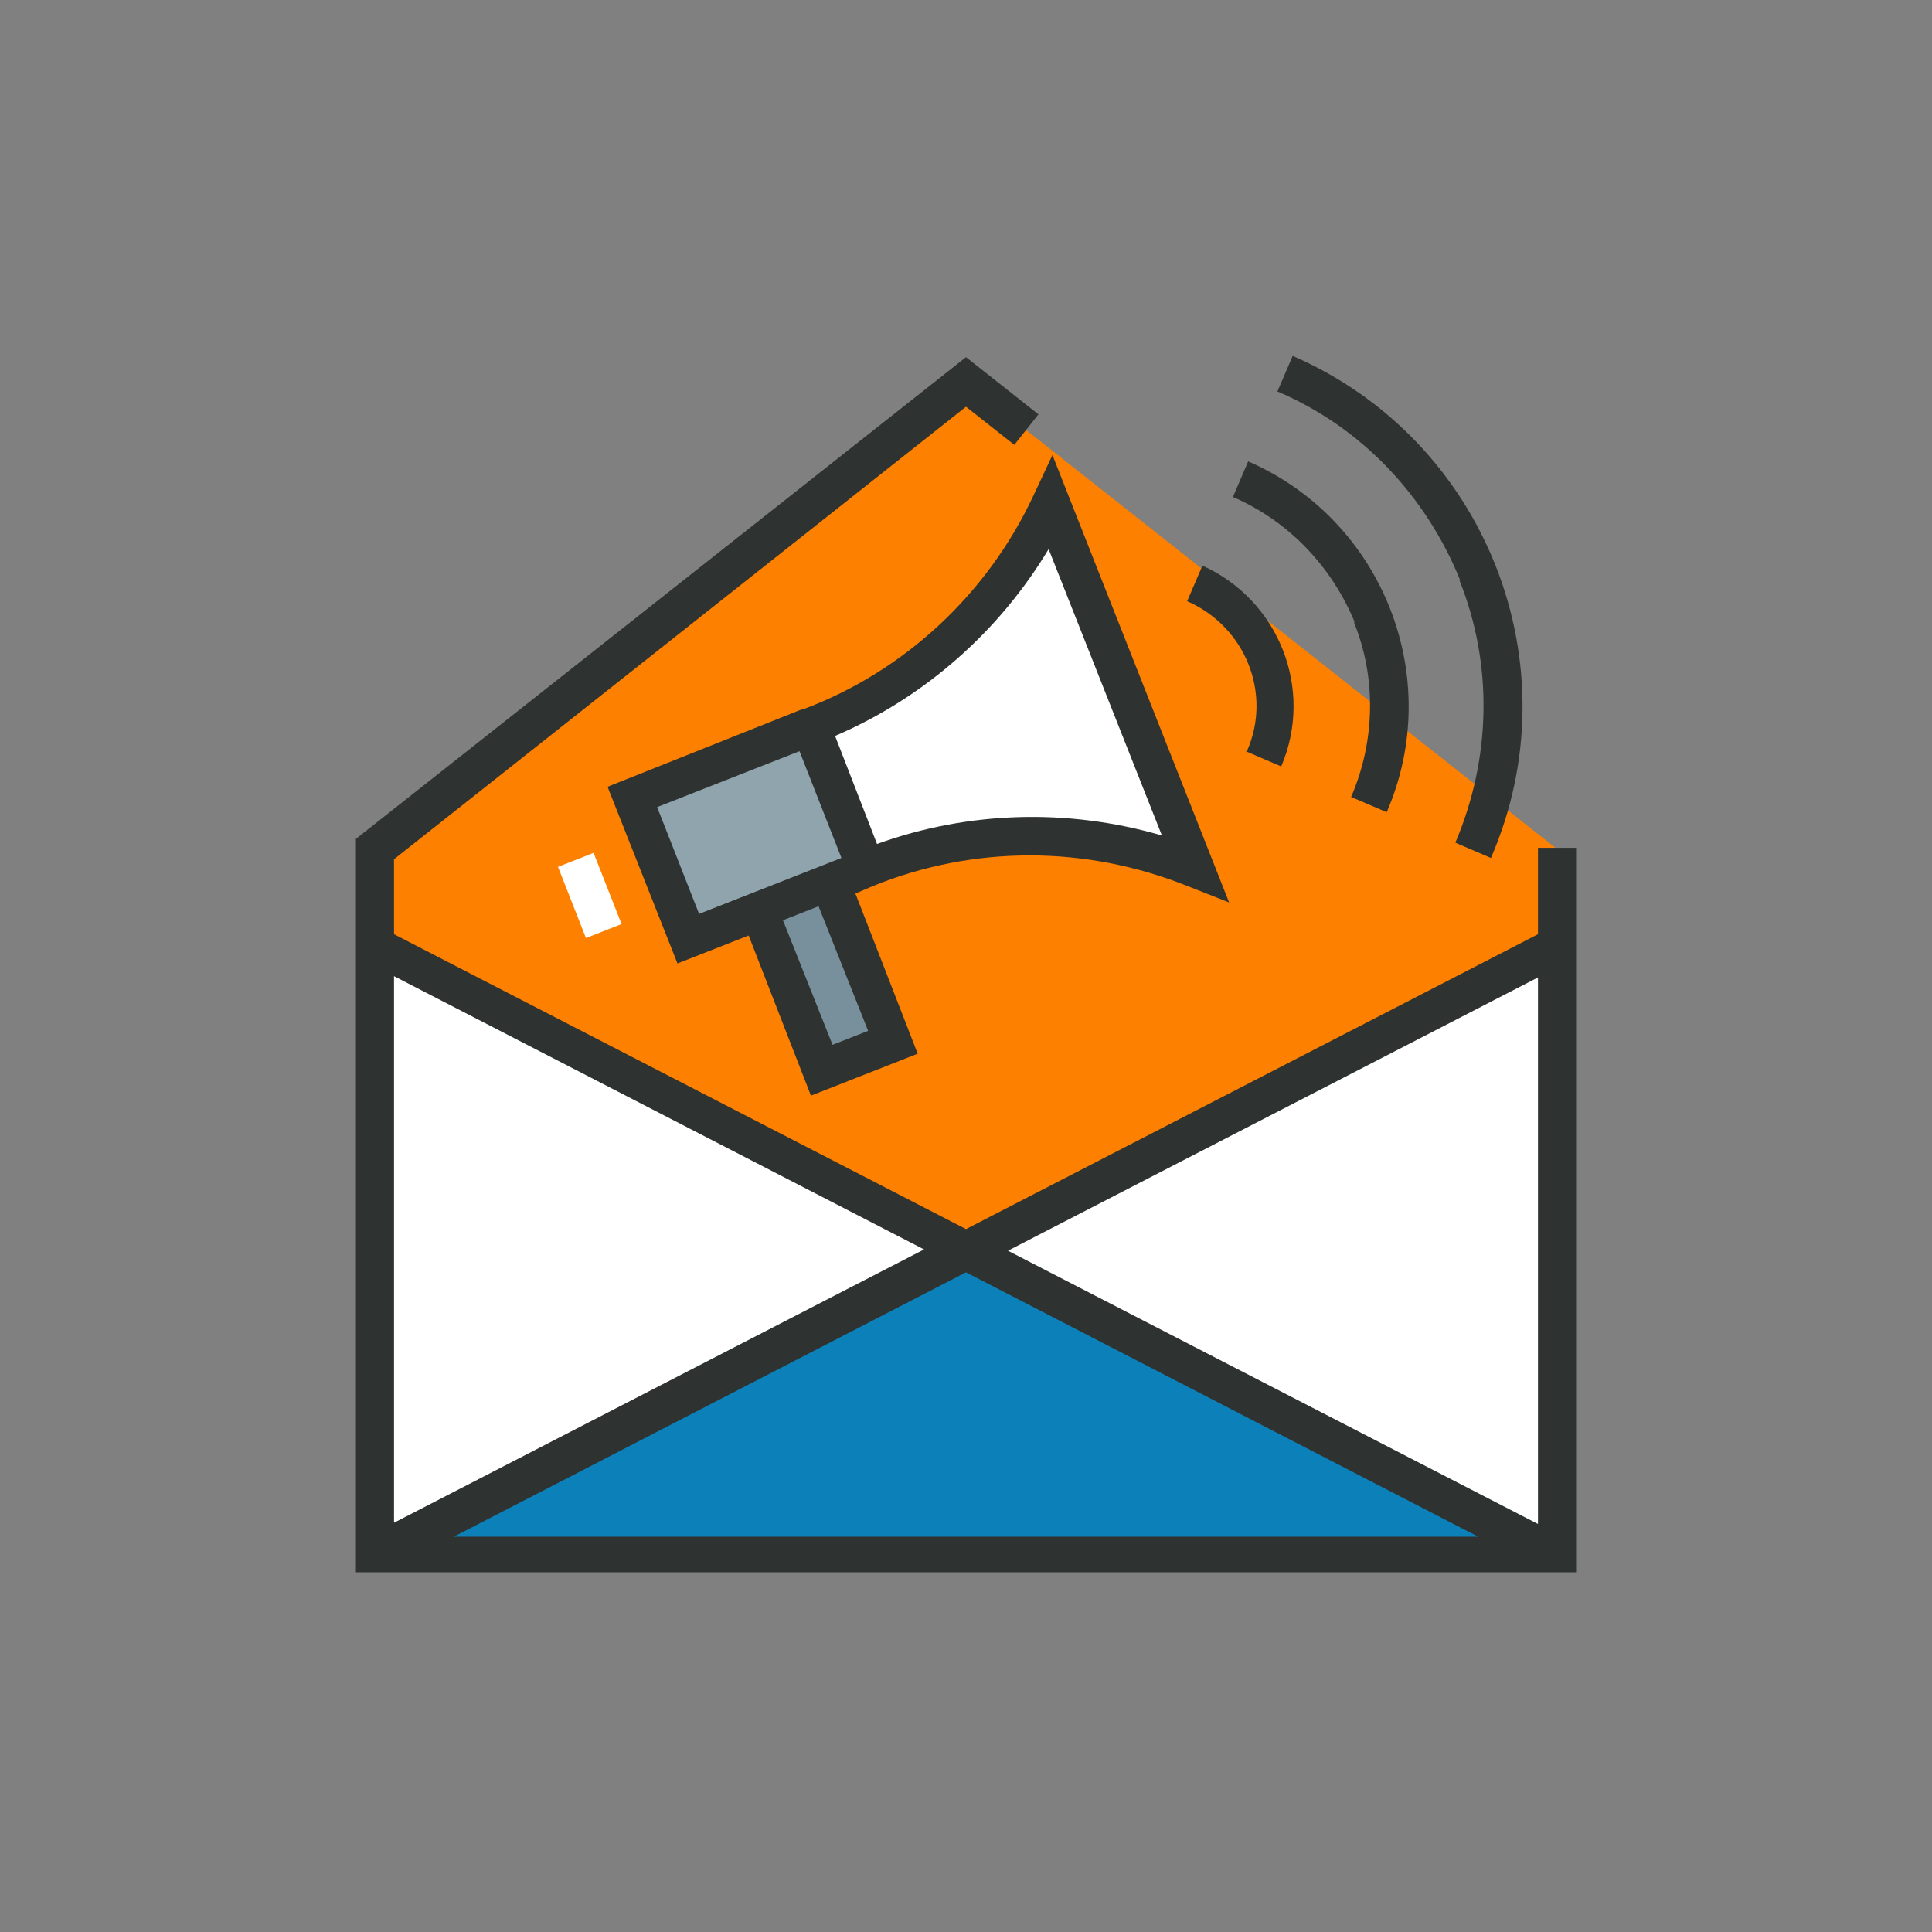
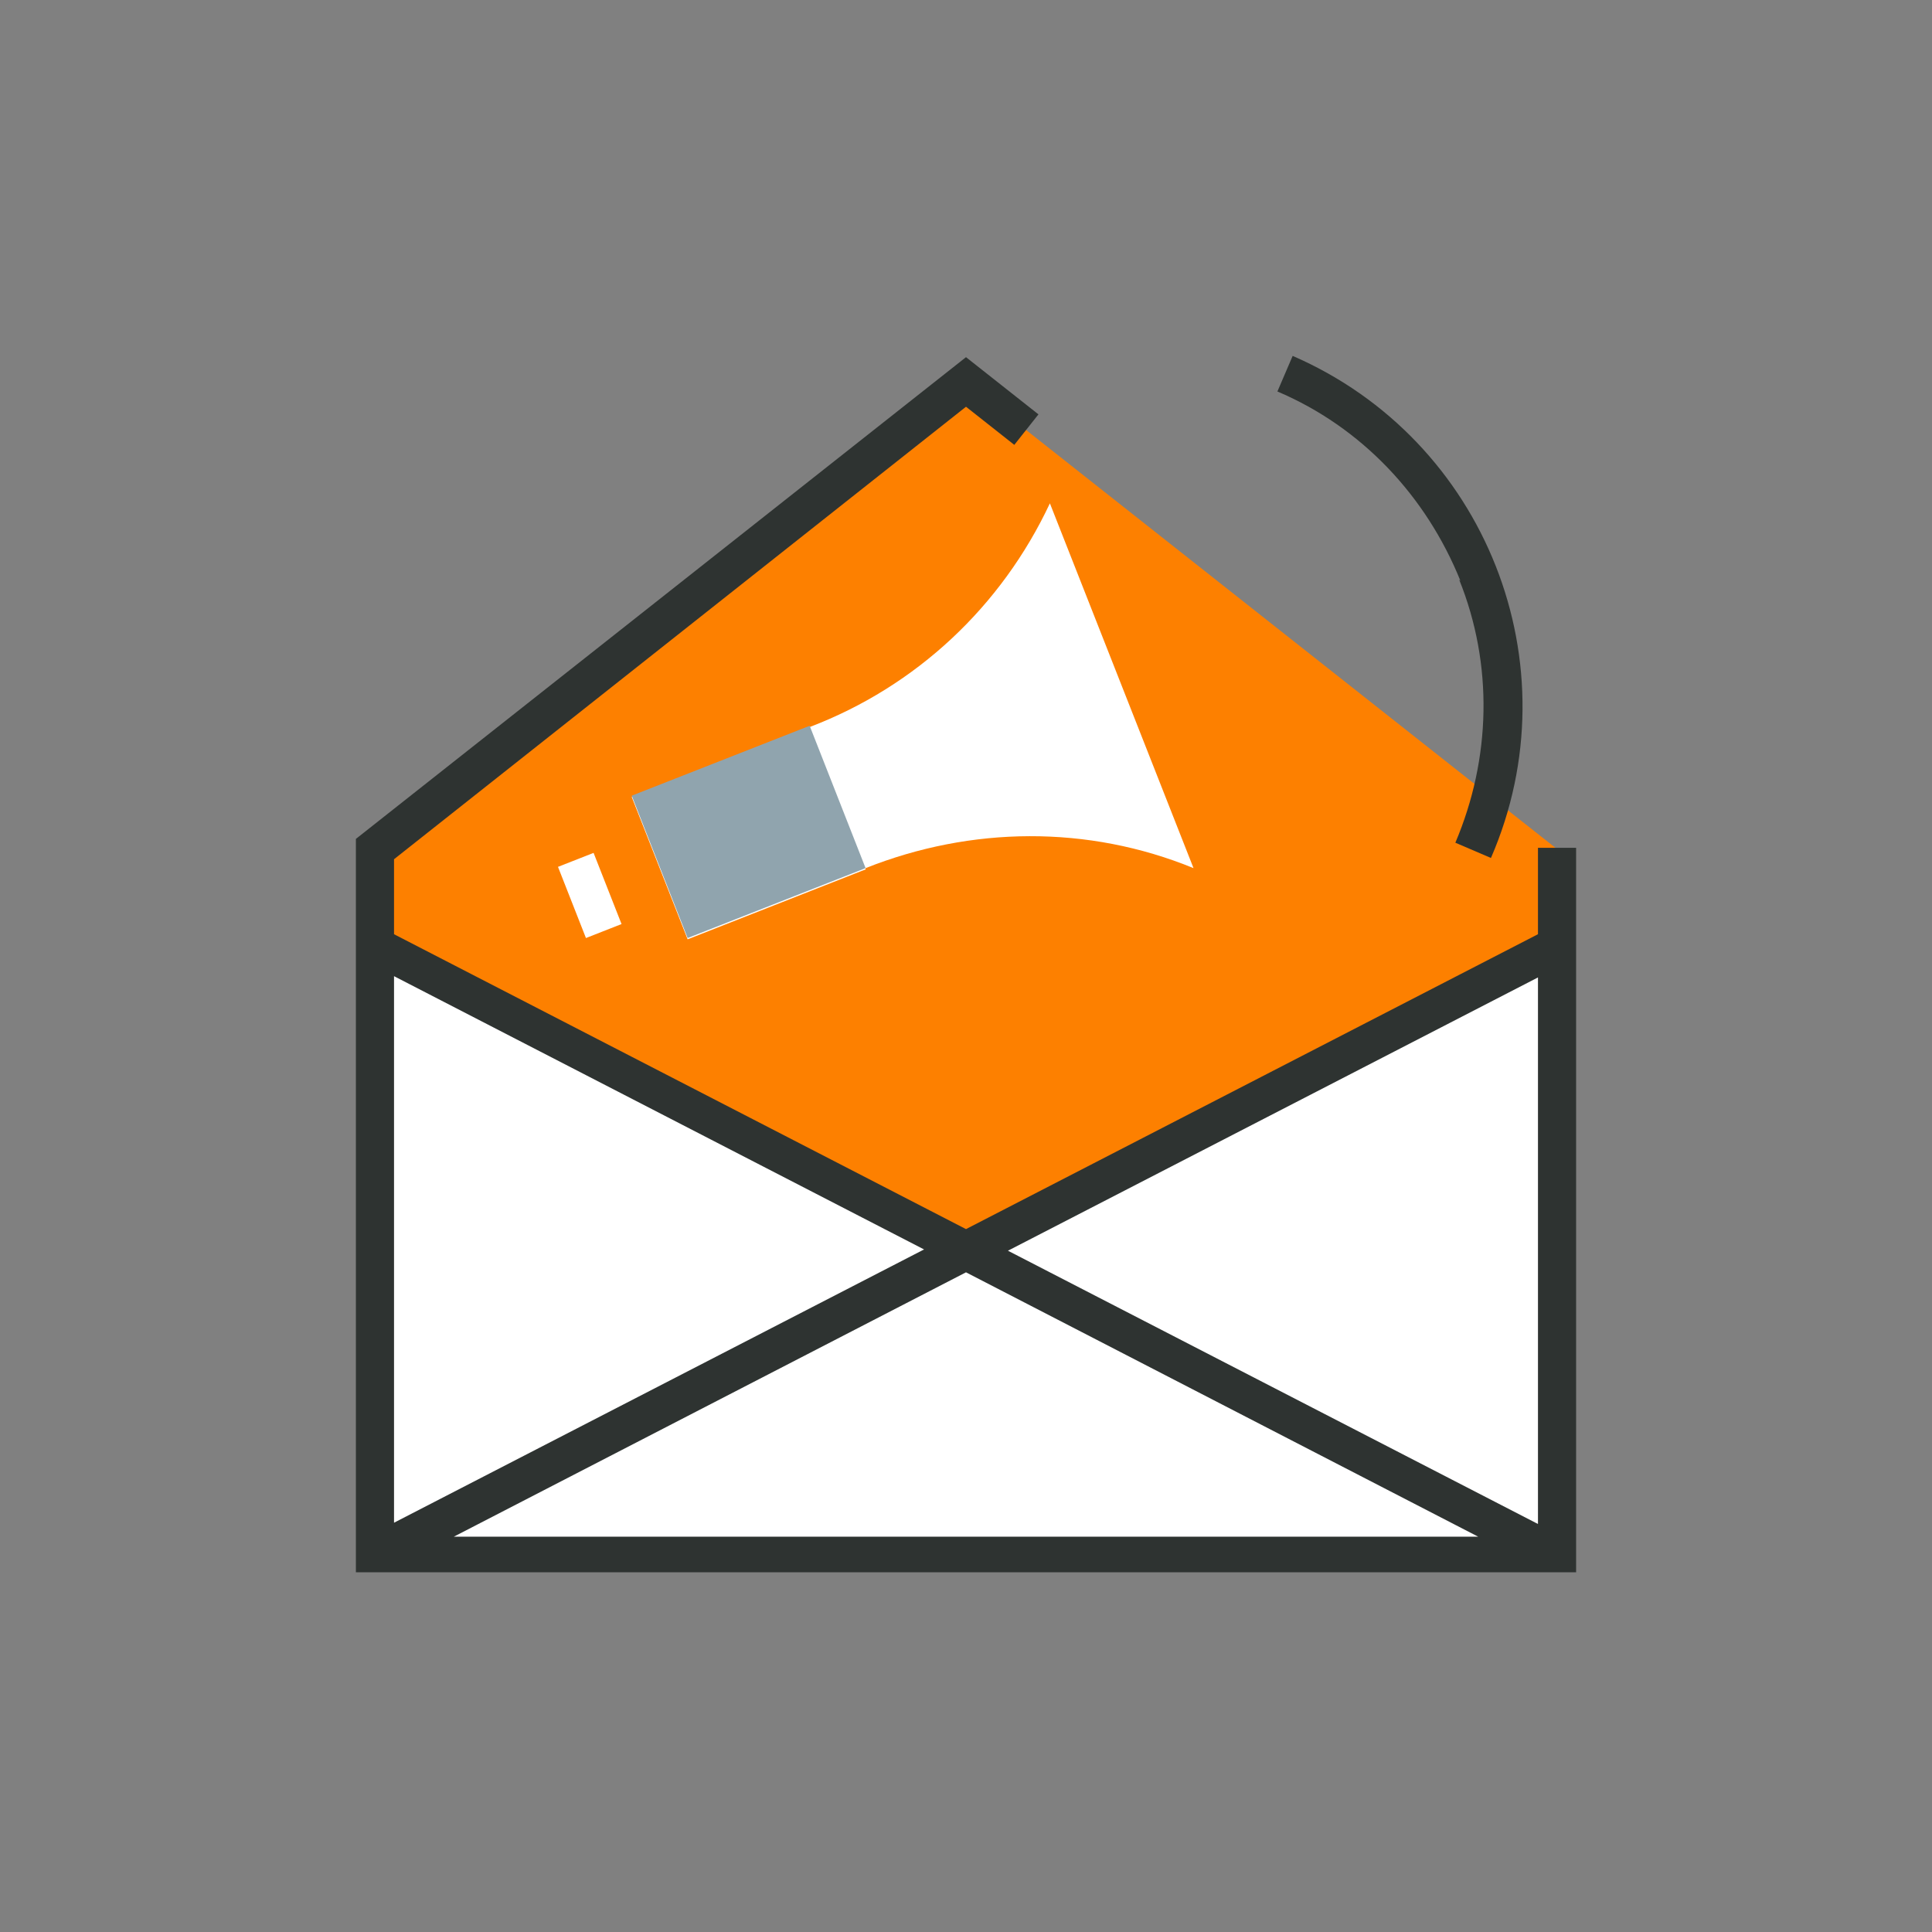
<svg xmlns="http://www.w3.org/2000/svg" id="Layer_1" version="1.1" viewBox="0 0 152 152">
  <rect x="0" y="0" width="152" height="152" fill="#808080" stroke="none" />
  <defs>
    <style>
      .st0 {
        fill: #0c80b9;
      }

      .st1 {
        fill: #90a4ae;
      }

      .st2 {
        fill: #fff;
      }

      .st3 {
        fill: #78909c;
      }

      .st4 {
        fill: #fd8000;
      }

      .st5 {
        fill: #2e3331;
      }
    </style>
  </defs>
  <path class="st4" d="M76,30.1l-46.5,36.7v36h93v-36l-46.5-36.7Z" />
  <path class="st2" d="M122.5,122.4H29.5v-48l46.5,24,46.5-24v48Z" />
-   <path class="st0" d="M29.5,122.4l46.5-24,46.5,24H29.5Z" />
  <path class="st5" d="M121,66.9v6.6l-45,23.2-45-23.2v-5.9l45-35.6,3.8,3,1.9-2.4-5.7-4.5-48,37.9v57.7h96v-57h-3ZM31,76.8l41.7,21.5-41.7,21.5v-43.1ZM35.7,120.9l40.3-20.8,40.3,20.8H35.7ZM121,119.9l-41.7-21.5,41.7-21.5v43.1Z" />
  <path class="st2" d="M68.1,68.3c8.3-3.3,17.5-3.4,25.8,0l-11.3-28.7c-3.8,8.1-10.5,14.4-18.9,17.6l-14,5.5,4.4,11.2,14-5.5Z" />
-   <path class="st3" d="M59.3,70.5l5.6-2.2,5.4,13.6-5.6,2.2-5.4-13.6Z" />
  <path class="st1" d="M63.7,57.1l-14,5.5,4.4,11.2,14-5.5-4.4-11.2Z" />
  <path class="st2" d="M43.9,68.2l2.8-1.1,2.2,5.6-2.8,1.1-2.2-5.6Z" />
-   <path class="st5" d="M63.1,55.8l-15.3,6.1,5.5,13.9,5.6-2.2,4.9,12.6,8.4-3.3-4.9-12.6,1.4-.6c7.9-3.2,16.7-3.2,24.7,0l3.3,1.3-13.9-35.2-1.5,3.2c-3.6,7.7-10.1,13.8-18.1,16.8ZM55,71.9l-3.3-8.4,11.2-4.4,3.3,8.4-11.2,4.4ZM68.3,81.1l-2.8,1.1-3.9-9.8,2.8-1.1,3.9,9.8ZM91.3,65.7c-7.3-2.1-15.1-1.9-22.3.7l-3.3-8.5c7-3,12.9-8.2,16.8-14.7l8.9,22.5Z" />
  <path class="st5" d="M114.8,45.6c2.7,6.7,2.5,14.1-.3,20.7l2.8,1.2c6.6-15.2-.4-32.9-15.6-39.5l-1.2,2.8c6.6,2.8,11.7,8.2,14.4,14.9Z" />
-   <path class="st5" d="M106.5,48.9c1.8,4.4,1.7,9.4-.2,13.8l2.8,1.2c4.6-10.6-.3-23-10.9-27.6l-1.2,2.8c4.4,1.9,7.8,5.5,9.6,9.9Z" />
-   <path class="st5" d="M98,59.1l2.8,1.2c2.6-6.1-.2-13.1-6.2-15.8l-1.2,2.8c4.6,2,6.7,7.3,4.7,11.8Z" />
</svg>